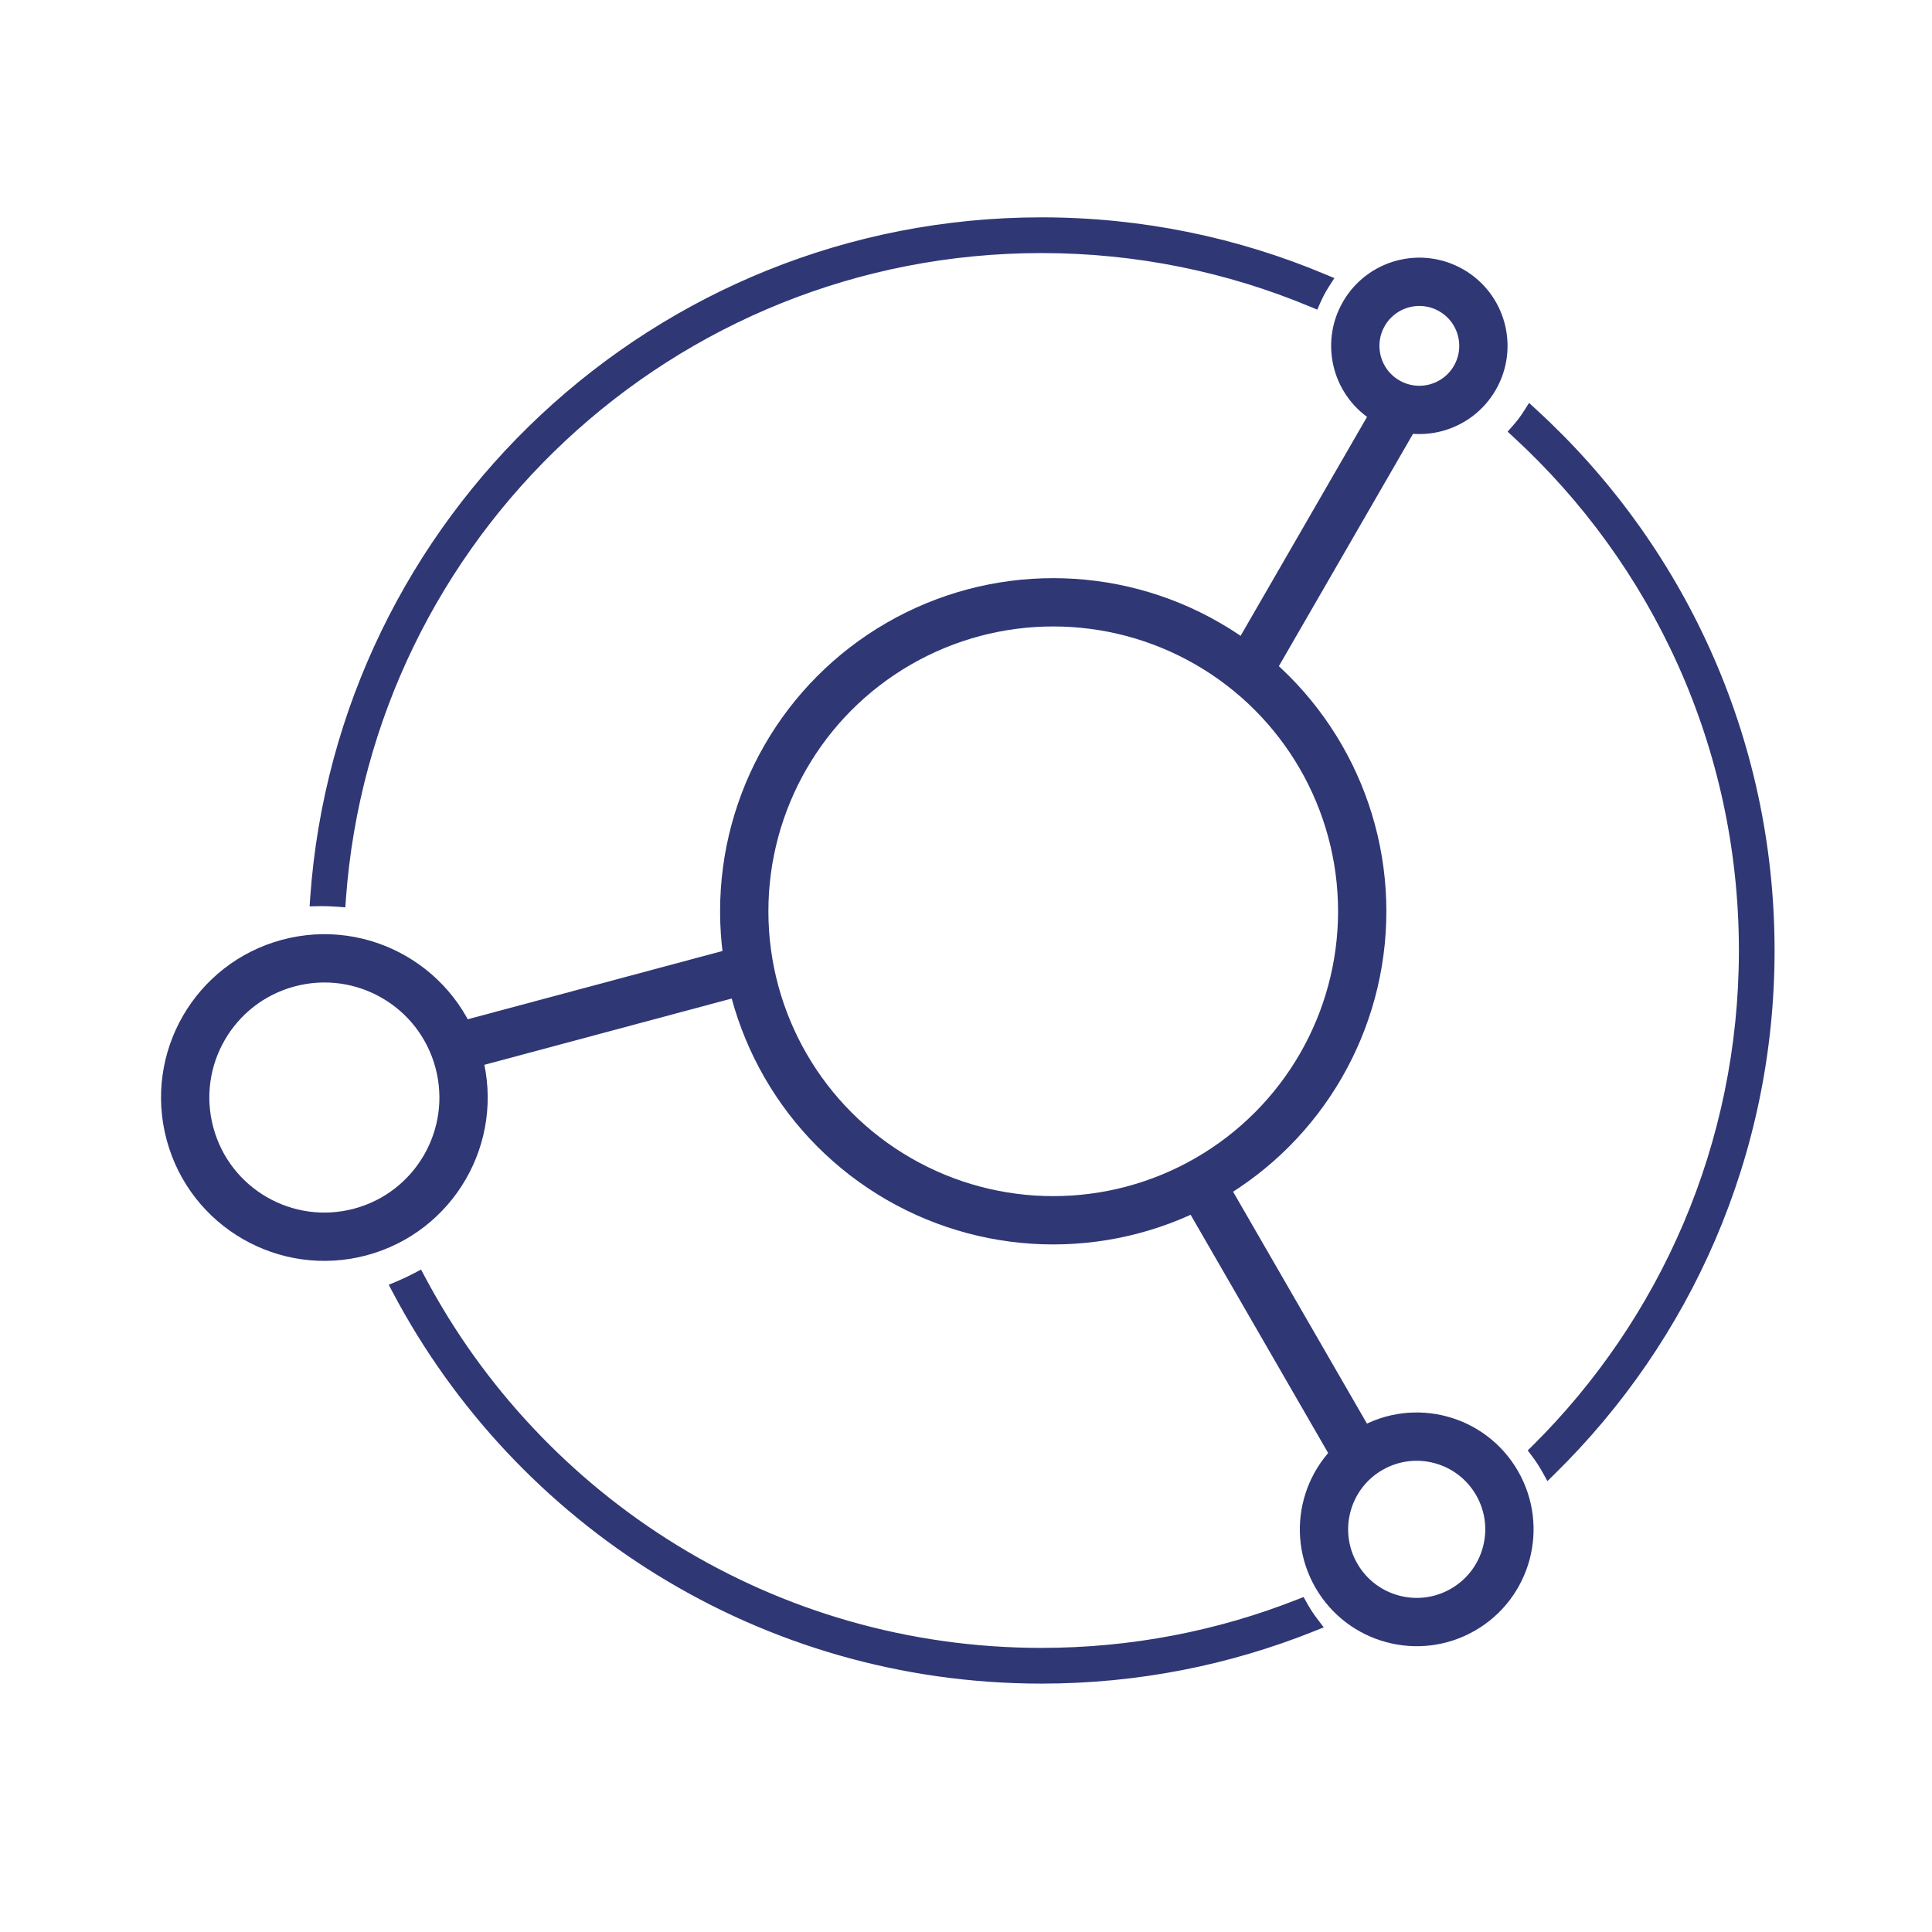
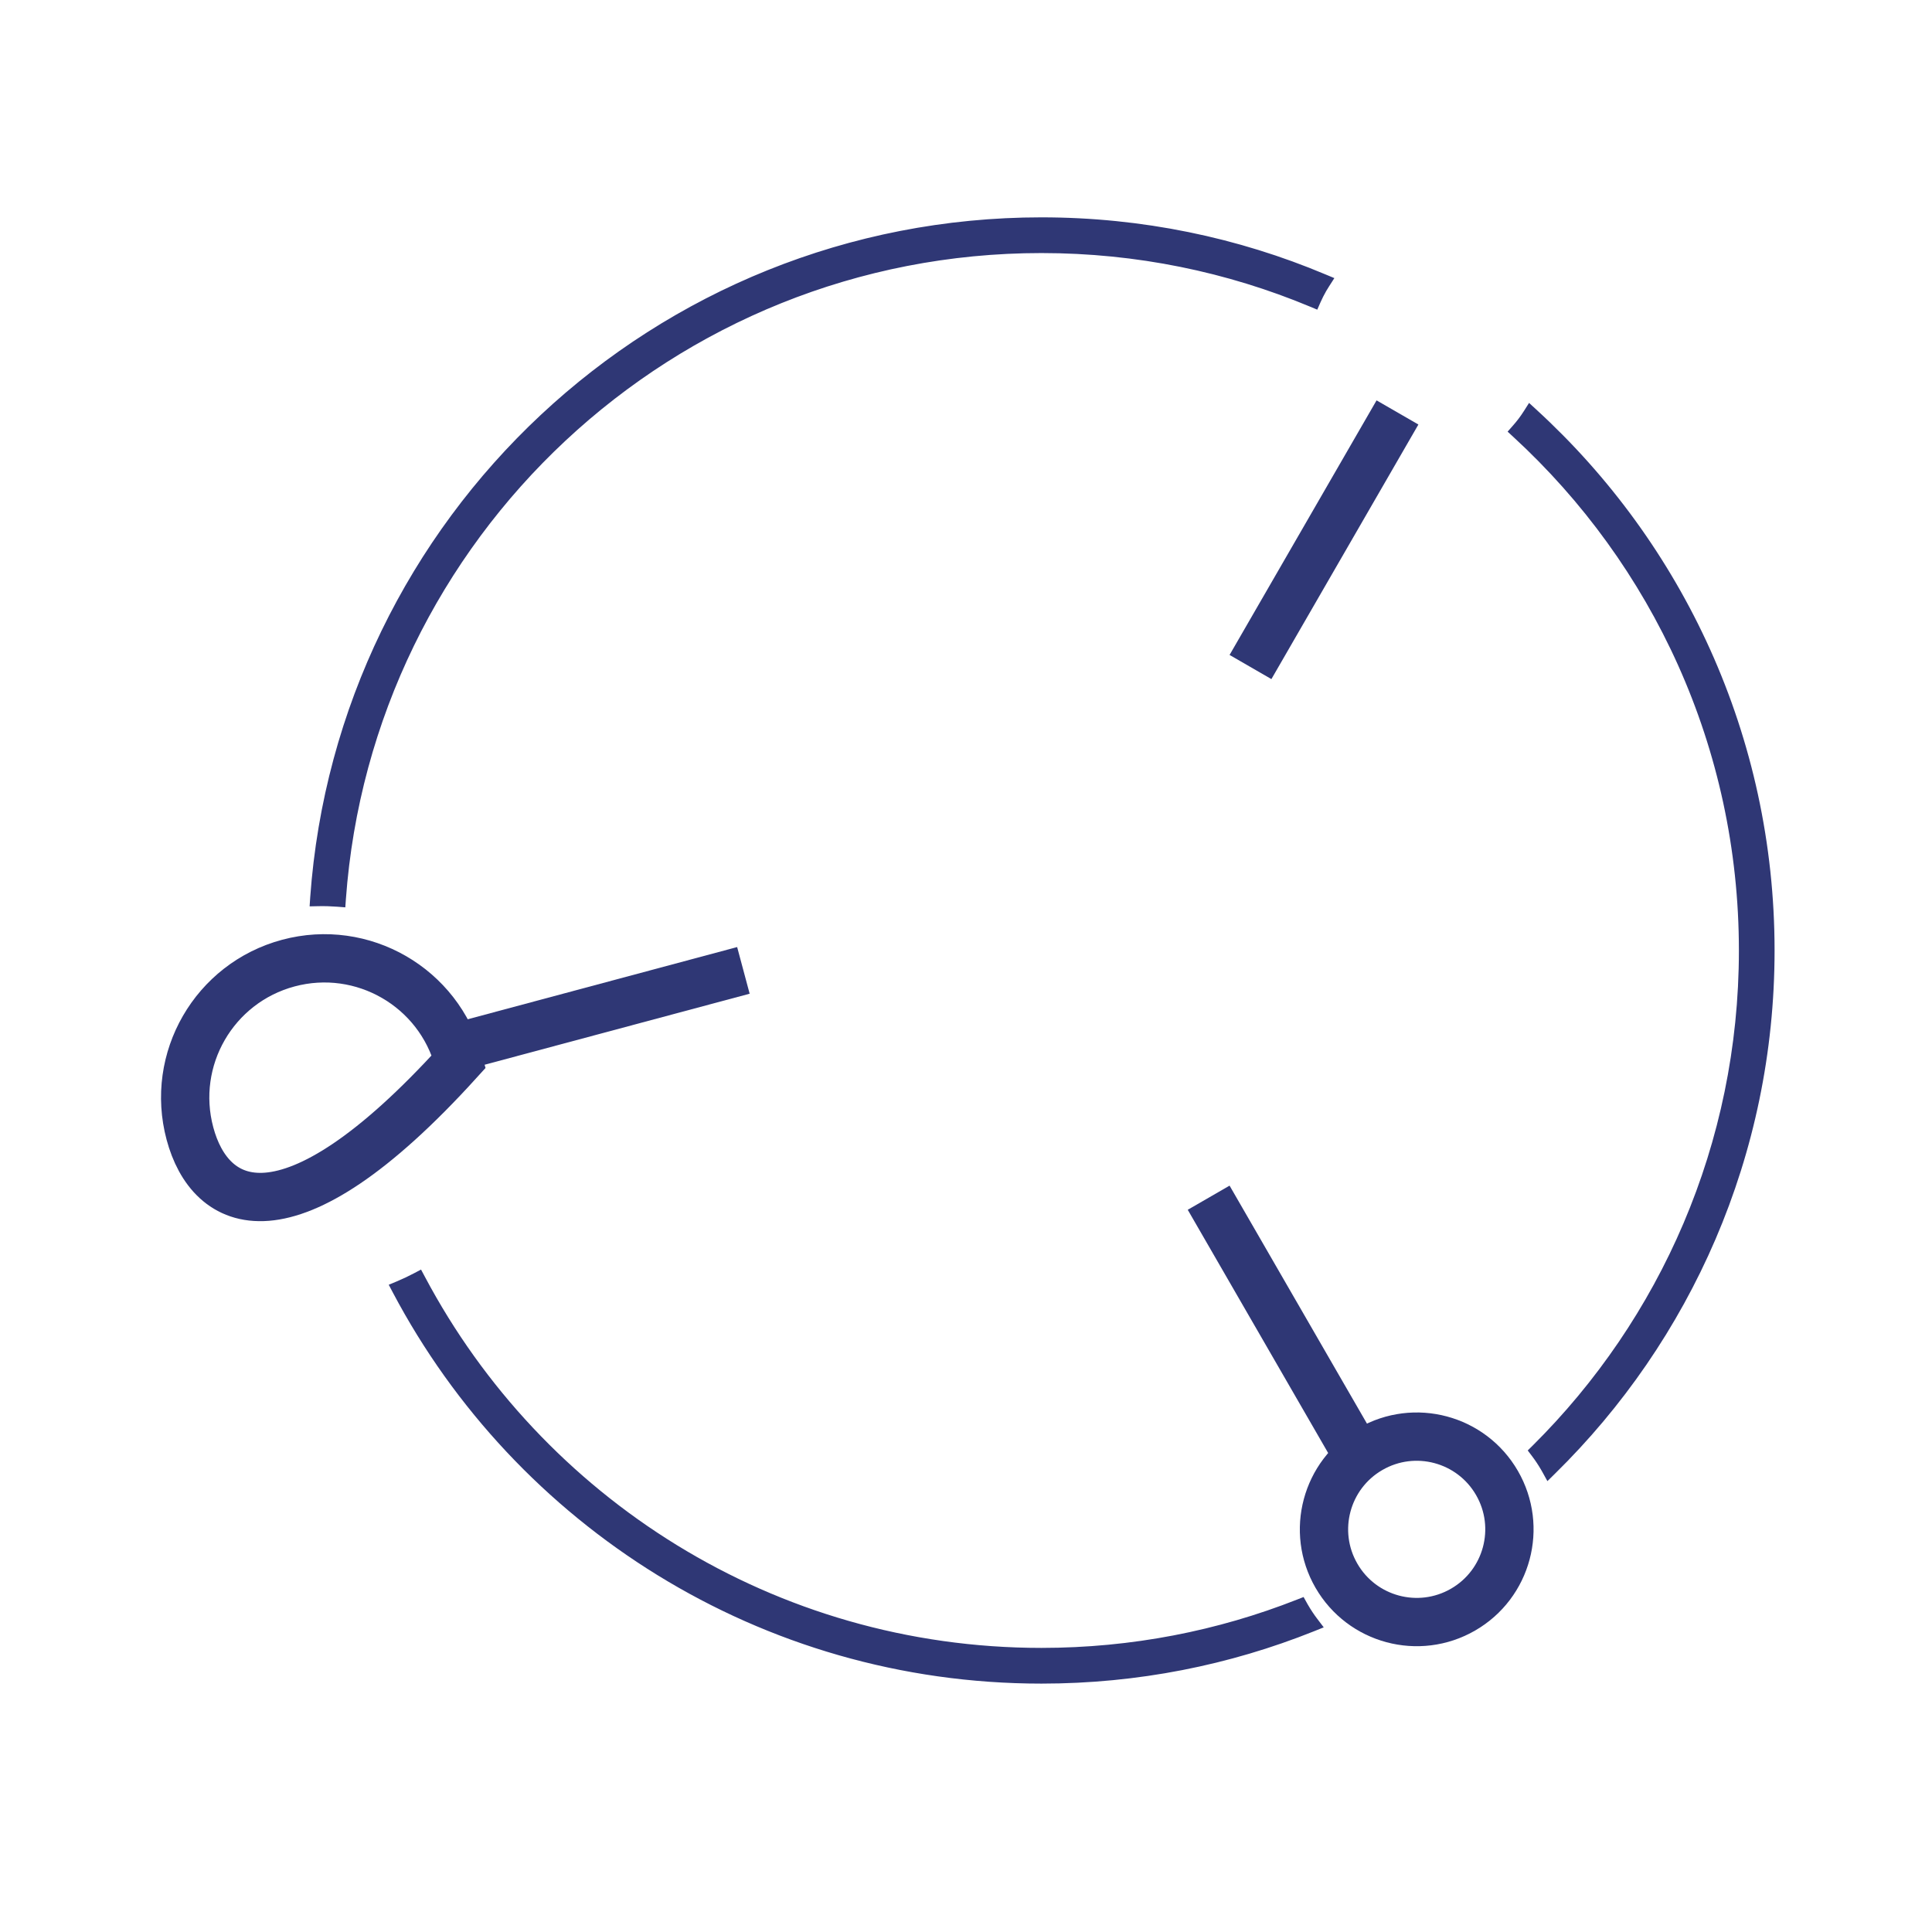
<svg xmlns="http://www.w3.org/2000/svg" fill="none" viewBox="0 0 60 60" height="60" width="60">
-   <circle stroke-width="1.5" stroke="#2F3775" r="9.596" cy="28.301" cx="32.709" />
-   <circle stroke-width="1.5" stroke="#2F3775" transform="rotate(30 44.079 10.741)" r="1.989" cy="10.741" cx="44.079" />
-   <path stroke-width="1.5" stroke="#2F3775" d="M8.955 29.91C11.261 29.292 13.631 30.66 14.248 32.966C14.866 35.272 13.498 37.642 11.192 38.26C8.886 38.877 6.516 37.509 5.899 35.203C5.281 32.898 6.649 30.528 8.955 29.91Z" />
+   <path stroke-width="1.5" stroke="#2F3775" d="M8.955 29.91C11.261 29.292 13.631 30.66 14.248 32.966C8.886 38.877 6.516 37.509 5.899 35.203C5.281 32.898 6.649 30.528 8.955 29.91Z" />
  <circle stroke-width="1.5" stroke="#2F3775" transform="rotate(150 43.997 47.495)" r="2.879" cy="47.495" cx="43.997" />
  <line stroke-width="1.5" stroke="#2F3775" y2="20.715" x2="38.835" y1="12.809" x1="43.4" />
  <line stroke-width="1.5" stroke="#2F3775" y2="30.136" x2="23.087" y1="32.499" x1="14.27" />
  <line stroke-width="1.5" stroke="#2F3775" y2="37.196" x2="37.536" y1="45.102" x1="42.1" />
  <path stroke-width="0.25" stroke="#2F3775" fill="#2F3775" d="M41.174 8.82L41.254 8.695L41.117 8.638C38.419 7.502 35.454 6.875 32.343 6.875C20.387 6.875 10.596 16.141 9.758 27.883L9.749 28.02L9.886 28.017C10.086 28.013 10.285 28.019 10.482 28.034L10.608 28.044L10.617 27.919C11.435 16.634 20.85 7.734 32.343 7.734C35.316 7.734 38.149 8.329 40.731 9.407L40.844 9.454L40.893 9.342C40.948 9.218 41.009 9.096 41.078 8.976C41.109 8.923 41.141 8.871 41.174 8.82ZM12.374 39.909L12.247 39.962L12.311 40.083C16.107 47.266 23.653 52.161 32.343 52.161C35.317 52.161 38.157 51.588 40.759 50.545L40.911 50.484L40.812 50.354C40.703 50.211 40.603 50.06 40.511 49.901C40.505 49.89 40.498 49.879 40.492 49.868C40.489 49.861 40.485 49.855 40.481 49.848L40.428 49.753L40.326 49.793C37.855 50.767 35.161 51.302 32.343 51.302C23.993 51.302 16.74 46.604 13.083 39.706L13.024 39.596L12.914 39.654C12.739 39.747 12.559 39.832 12.374 39.909ZM48.007 45.65L48.086 45.793L48.203 45.678C52.389 41.57 54.986 35.847 54.986 29.518C54.986 22.901 52.148 16.947 47.622 12.807L47.512 12.706L47.432 12.832C47.325 13.001 47.205 13.159 47.076 13.304L46.995 13.396L47.085 13.479C51.415 17.461 54.128 23.172 54.128 29.518C54.128 35.563 51.665 41.033 47.689 44.98L47.611 45.057L47.677 45.144C47.784 45.285 47.883 45.435 47.974 45.592C47.985 45.611 47.996 45.631 48.007 45.65Z" />
</svg>